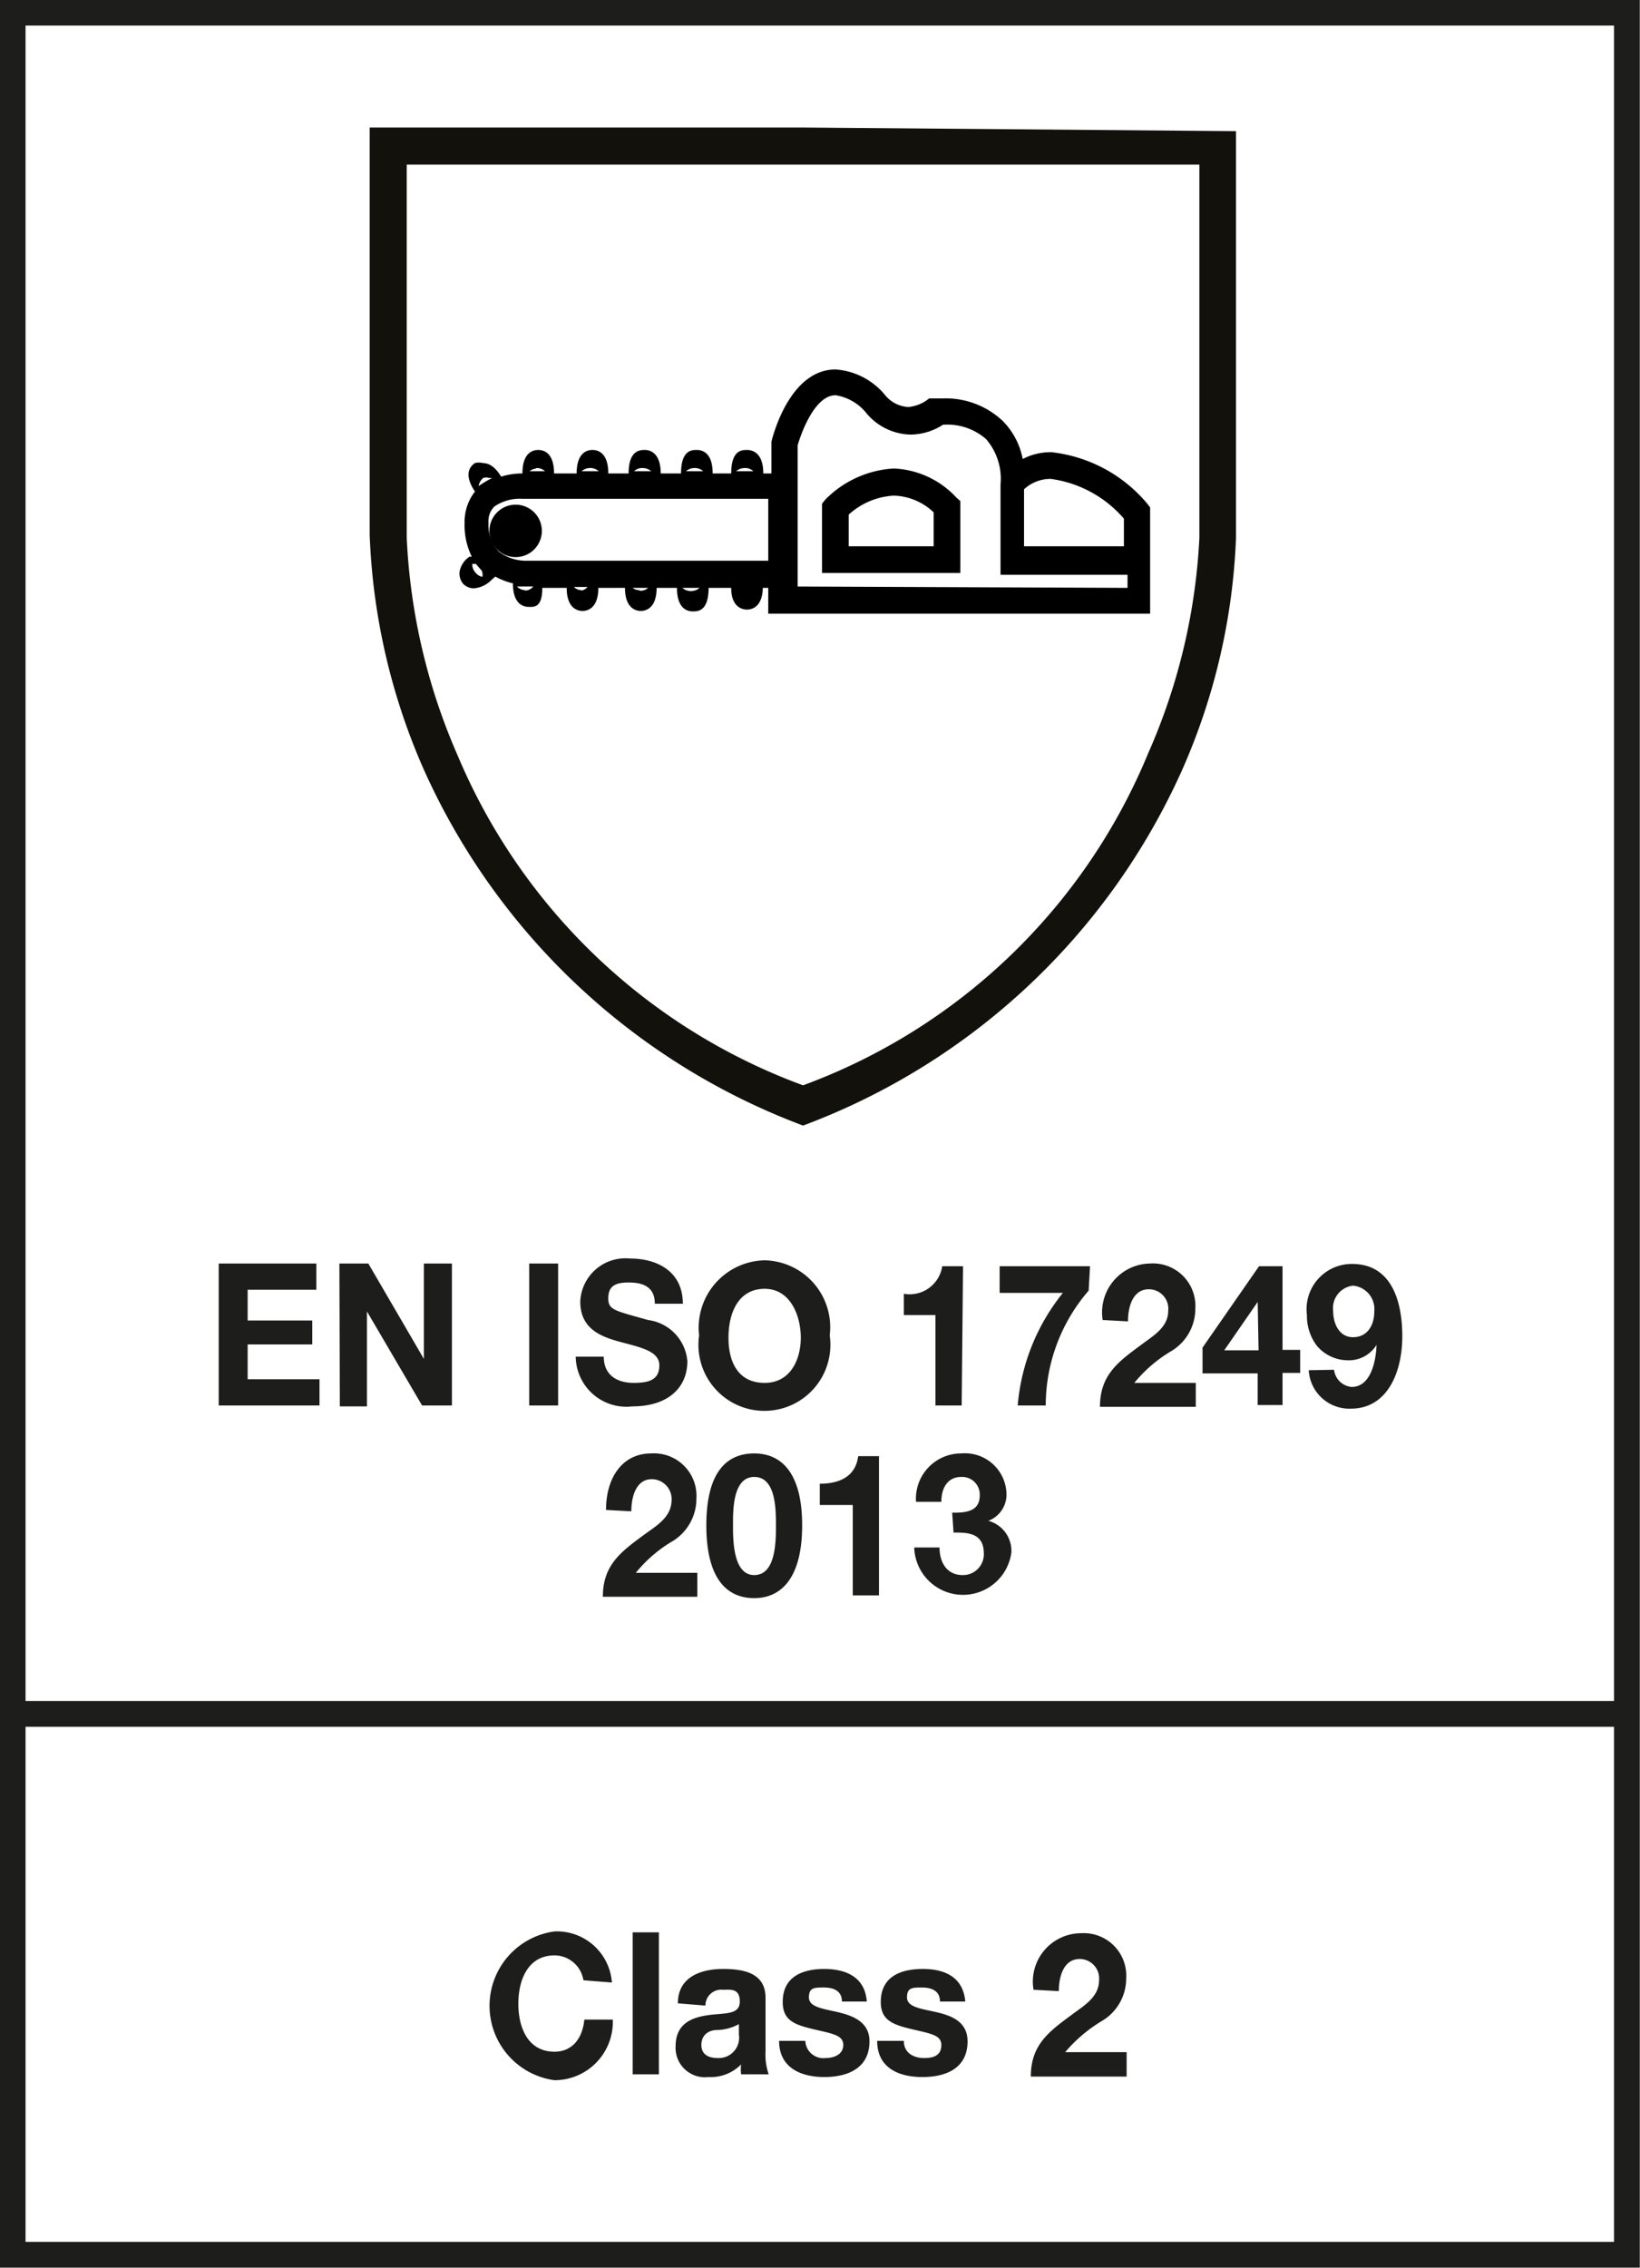
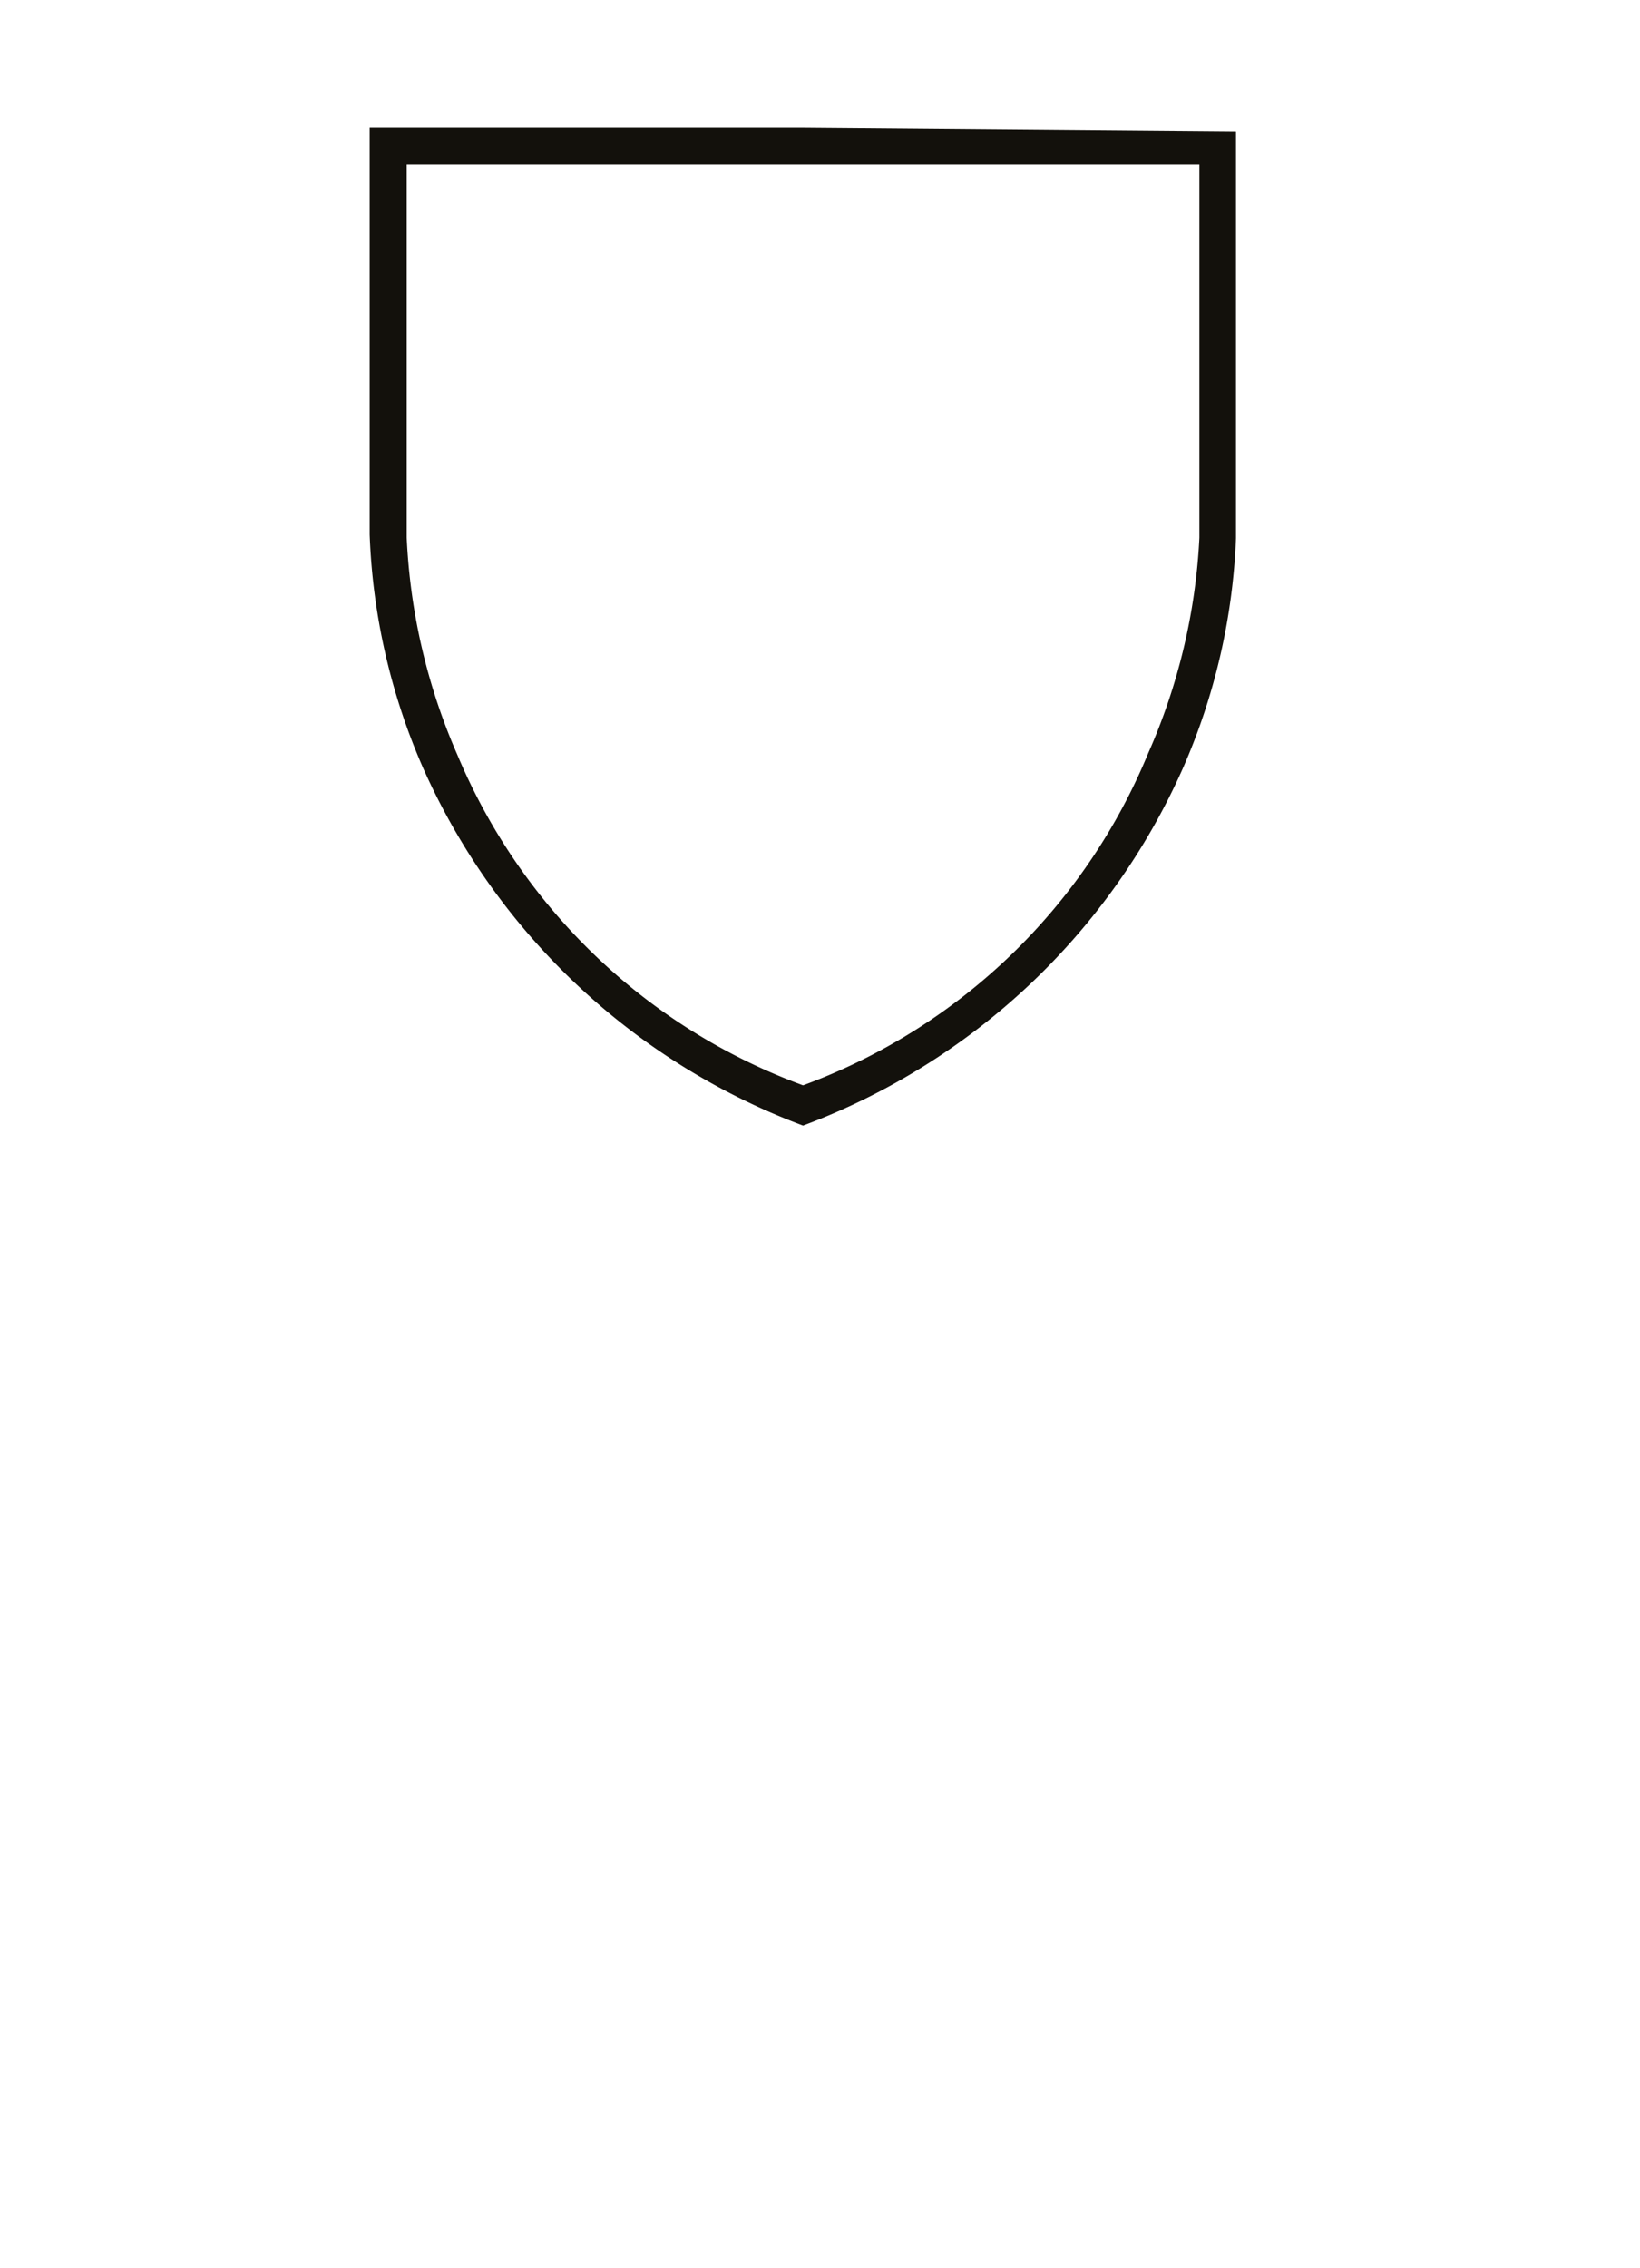
<svg xmlns="http://www.w3.org/2000/svg" viewBox="0 0 36.29 50.15">
  <defs>
    <style>.cls-1{fill:#1d1d1b}</style>
  </defs>
  <g id="EN">
-     <path class="cls-1" d="M4.84 27.94H7v.58H5.48v.68h1.43v.53H5.48v.77h1.59v.58H4.84zM7.51 27.94h.64l1.23 2.11v-2.11H10v3.14h-.66L8.12 29v2.1h-.6zM11.71 27.94h.64v3.14h-.64zM13.36 30c0 .42.31.58.66.58s.57-.07.57-.39-.44-.4-.88-.52-.87-.3-.87-.89a1 1 0 011.1-.95c.61 0 1.17.29 1.17 1h-.62c0-.38-.27-.47-.58-.47s-.45.09-.45.35.14.27.88.48a1 1 0 01.87.91c0 .58-.42 1-1.22 1a1.12 1.12 0 01-1.25-1.1zM16.92 27.87a1.48 1.48 0 011.44 1.66 1.46 1.46 0 11-2.89 0 1.49 1.49 0 011.45-1.66zm0 2.71c.58 0 .8-.53.8-1s-.22-1.08-.8-1.08-.8.53-.8 1.08.22 1 .8 1zM21.28 31.08h-.58v-2H20v-.47a.73.73 0 00.85-.61h.46zM24.09 28.54a3.88 3.88 0 00-.95 2.54h-.62a4.57 4.57 0 011-2.49h-1.4V28h2zM24.4 29.19a1.08 1.08 0 011.05-1.25.94.94 0 011 1 1.09 1.09 0 01-.52.93 3.1 3.1 0 00-.83.71h1.36v.53h-2.12c0-.71.41-1 .91-1.37.25-.19.6-.38.6-.75a.43.43 0 00-.43-.48c-.35 0-.46.38-.46.71zM27.83 30.37h-1.22v-.57l1.25-1.8h.52v1.85h.39v.51h-.39v.71h-.55zm0-1.58l-.74 1.07h.76zM29.52 30.29a.43.43 0 00.39.38c.43 0 .54-.59.55-.93a.72.72 0 01-.65.34.9.9 0 01-.67-.32 1.09 1.09 0 01-.22-.68 1 1 0 011-1.13c.87 0 1.11.82 1.11 1.6s-.32 1.6-1.14 1.6a.9.9 0 01-.93-.85zm.89-1.29a.52.52 0 00-.47-.57.5.5 0 00-.44.56c0 .29.14.58.44.58s.47-.24.47-.57zM13.41 33.39c0-.7.35-1.25 1-1.25a.94.94 0 011 1 1.1 1.1 0 01-.51.93 3 3 0 00-.83.71h1.36v.53h-2.09c0-.71.41-1 .91-1.37.26-.19.6-.38.61-.75a.44.44 0 00-.44-.48c-.34 0-.45.38-.45.71zM16.69 32.14c.57 0 1.06.39 1.06 1.59s-.49 1.61-1.06 1.61-1.06-.38-1.06-1.61.49-1.59 1.06-1.59zm0 2.69c.48 0 .48-.75.48-1.1s0-1.07-.48-1.07-.47.75-.47 1.07 0 1.1.47 1.1zM19.45 35.28h-.58v-2h-.73v-.47c.41 0 .79-.14.85-.61h.46zM21.07 33.45c.25 0 .61 0 .61-.38a.39.39 0 00-.41-.41c-.29 0-.44.23-.44.55h-.56a1 1 0 011-1.07.92.92 0 011 .86.62.62 0 01-.4.63.69.69 0 01.51.7 1.08 1.08 0 01-2.15-.11h.56c0 .34.17.61.51.61a.46.46 0 00.47-.48c0-.47-.39-.46-.67-.46z" />
-     <path stroke-width=".57" fill="none" stroke="#1d1d1b" d="M.28.28H36v49.58H.28zM.5 37.9h35.51" />
    <path d="M17.77 2.82H8.18v9A14.15 14.15 0 009.37 17a14.93 14.93 0 008.4 7.89 14.89 14.89 0 008.4-7.89 14 14 0 001.18-5.1v-9zm8.77 9.07a13.38 13.38 0 01-1.13 4.76A13.18 13.18 0 0117.77 24a13.24 13.24 0 01-7.65-7.31A13.49 13.49 0 019 11.89V3.64h17.54z" fill="#13110c" />
-     <path d="M25.38 11.13A3.23 3.23 0 0023.27 10a1.34 1.34 0 00-.64.15 1.62 1.62 0 00-.44-.84 1.84 1.84 0 00-1.32-.5h-.31a.84.84 0 01-.46.19.71.71 0 01-.52-.27 1.56 1.56 0 00-1.09-.56c-1 0-1.38 1.43-1.42 1.6v.7h-.18c0-.47-.25-.52-.36-.52s-.35 0-.35.52h-.41c0-.47-.24-.52-.35-.52s-.35 0-.35.52h-.45c0-.47-.25-.52-.35-.52s-.36 0-.36.52h-.45c0-.47-.24-.52-.35-.52s-.35.05-.35.52h-.5c0-.47-.24-.52-.35-.52s-.35.05-.35.52a1.56 1.56 0 00-.47.07c-.13-.21-.26-.3-.41-.3a.33.33 0 00-.17 0c-.09.06-.27.23 0 .63a1.09 1.09 0 00-.23.7 1.58 1.58 0 00.16.74h-.05a.5.5 0 00-.22.33.36.36 0 00.07.26.33.33 0 00.25.11.62.62 0 00.38-.18l.09-.08a1.56 1.56 0 00.39.15c0 .47.24.52.35.52s.3.03.3-.42h.54c0 .46.25.51.35.51s.35-.05.35-.51h.59c0 .46.25.51.35.51s.35-.05.35-.51h.45c0 .47.24.52.35.52s.35 0 .35-.52h.5c0 .43.25.48.35.48s.34-.05.35-.48H17v.57h8.45v-2.35zm-.51.34v.61h-2.21v-1.26a.86.86 0 01.59-.23 2.59 2.59 0 011.62.88zm-8.58-1.05a.29.29 0 01.19-.07.26.26 0 01.19.07h-.31zm-1.11 0a.29.29 0 01.19-.07.27.27 0 01.19.07h-.31zm-1.15 0a.26.26 0 01.19-.07.29.29 0 01.19.07h-.31zm-1.16 0a.29.29 0 01.38 0h-.34zm-1-.07a.27.27 0 01.19.07h-.34a.27.27 0 01.14-.06zm-1.18.22a.23.23 0 01.14 0h.06a2.38 2.38 0 00-.3.18.32.32 0 01.09-.17zm0 2.19a.27.27 0 01-.17-.1.27.27 0 01-.07-.19h.08l.13.15a.22.22 0 01.01.15zm.94.29a.26.26 0 01-.19-.08h.36a.24.24 0 01-.19.09zm1.24 0a.24.24 0 01-.17-.07h.3a.22.22 0 01-.15.08zm1.29 0A.24.24 0 0114 13h.34a.24.24 0 01-.2.06zm1.32-.05a.29.29 0 01-.38 0h.38zm-3.83-.6a1 1 0 01-.61-.2.85.85 0 01-.23-.64.45.45 0 01.13-.36 1 1 0 01.62-.17H17v1.37zm6 .57V9.85c.08-.28.38-1.11.84-1.11a1.09 1.09 0 01.66.37 1.31 1.31 0 001 .5 1.34 1.34 0 00.72-.22h.05a1.3 1.3 0 01.9.32 1.34 1.34 0 01.32 1v2h2.81V13z" />
-     <path d="M19.78 10.36a2.31 2.31 0 00-1.52.69l-.07.09v1.53h3.06v-1.59l-.09-.08a2 2 0 00-1.38-.64zm.88 1.72h-1.88v-.7a1.61 1.61 0 011-.42 1.33 1.33 0 01.88.37zM11.42 11.16a.58.58 0 10.57.57.58.58 0 00-.57-.57zm0 .57h-.02z" />
-     <path class="cls-1" d="M12.91 43.79a.65.65 0 00-.64-.55c-.58 0-.8.53-.8 1.07s.22 1.06.8 1.06c.39 0 .62-.29.66-.71h.63A1.29 1.29 0 0112.27 46a1.66 1.66 0 010-3.29 1.22 1.22 0 011.27 1.13zM14 42.73h.58v3.14H14zM15 44.3c0-.59.52-.76 1-.76s.94.1.94.64v1.19a1.29 1.29 0 00.07.5h-.61a.78.78 0 010-.22.94.94 0 01-.72.28.65.65 0 01-.73-.68c0-.51.37-.64.73-.69s.69 0 .69-.3S16.16 44 16 44a.35.35 0 00-.39.35zm1.35.46a1.05 1.05 0 01-.48.13c-.19 0-.35.11-.35.33s.17.29.36.29a.45.45 0 00.47-.52zM17.82 45.13a.4.4 0 00.45.38c.17 0 .39-.07.39-.29s-.25-.25-.67-.35-.67-.2-.67-.6c0-.58.47-.73.92-.73s.9.16.94.72h-.55c0-.24-.19-.31-.4-.31s-.33 0-.33.22.33.25.66.33.68.22.68.64c0 .6-.49.79-1 .79s-1-.2-1-.8zM20 45.13c0 .27.22.38.45.38s.38-.07.38-.29-.24-.25-.66-.35-.68-.2-.68-.6c0-.58.47-.73.93-.73s.89.16.94.72h-.56c0-.24-.19-.31-.4-.31s-.33 0-.33.22.33.25.67.33.67.22.67.64c0 .6-.48.79-1 .79s-1-.2-1-.8zM22.87 44a1.07 1.07 0 011.05-1.25.94.94 0 011 1 1.09 1.09 0 01-.52.93 3.25 3.25 0 00-.83.7h1.36v.54h-2.12c0-.71.41-1 .91-1.37.25-.19.6-.38.6-.76a.43.43 0 00-.43-.47c-.35 0-.46.38-.46.71z" />
  </g>
</svg>